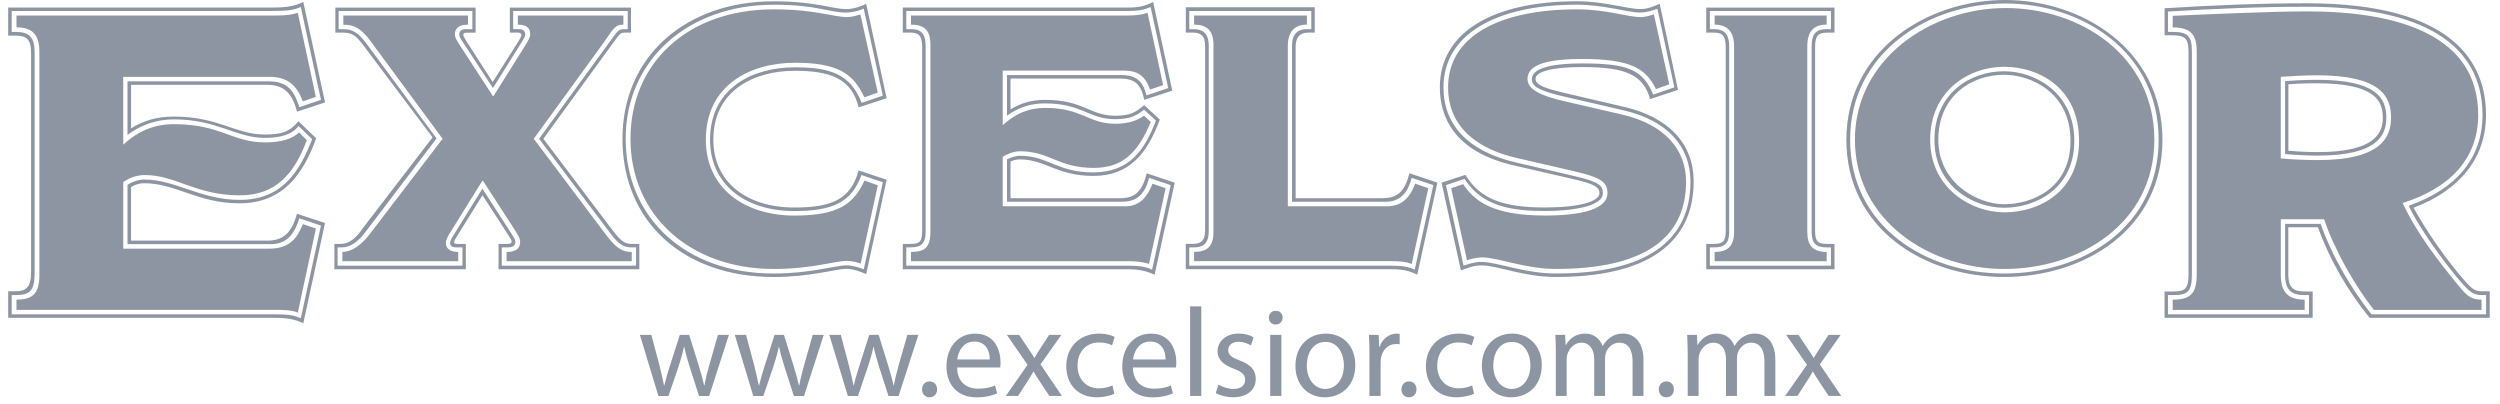
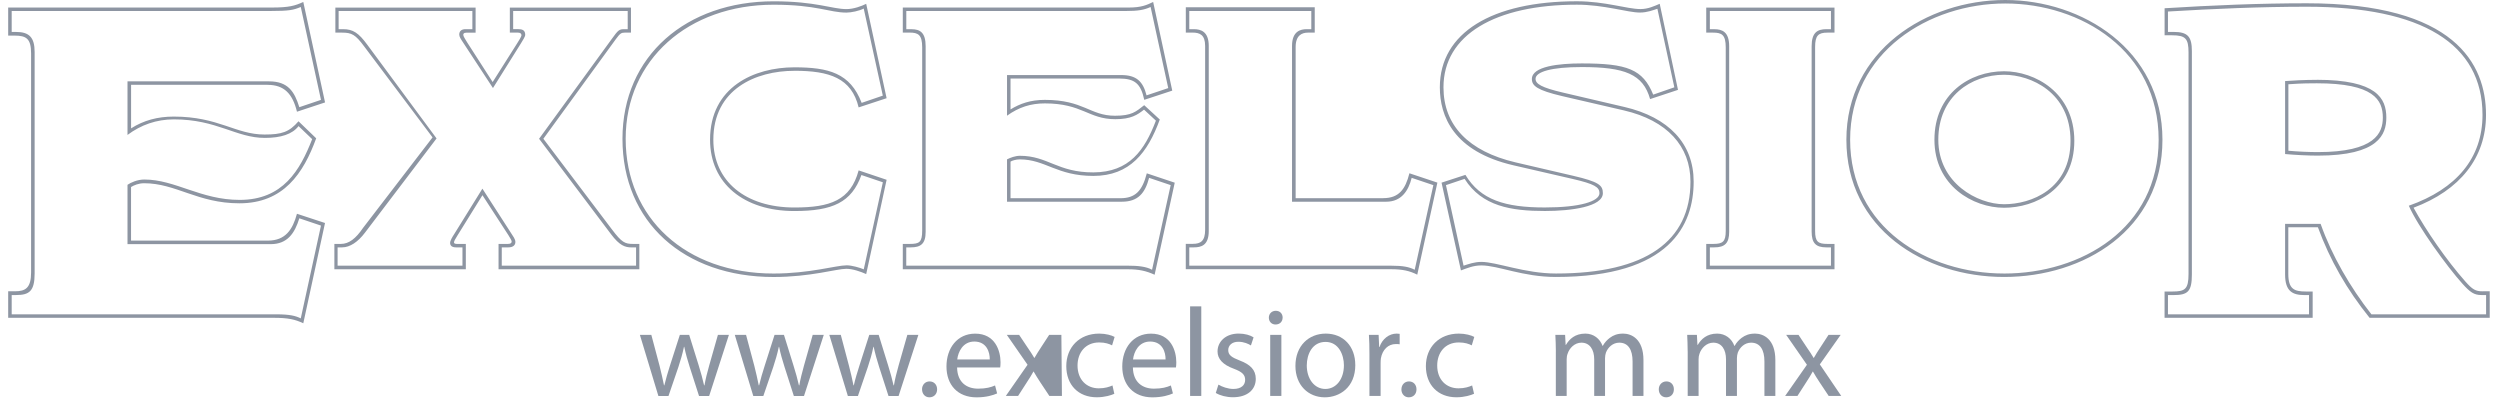
<svg xmlns="http://www.w3.org/2000/svg" width="136" height="22" viewBox="0 0 136 22" fill="none">
  <g clip-path="url(#clip0_11228_8248)">
    <path fill-rule="evenodd" clip-rule="evenodd" d="M126.034 4.343C125.392 4.343 124.651 4.382 124.309 4.41V8.38C124.843 8.43 125.563 8.466 126.089 8.466C129.401 8.466 129.816 7.312 129.816 6.399C129.816 5.352 129.298 4.341 126.035 4.341L126.034 4.343ZM126.087 8.274C125.608 8.274 124.988 8.246 124.488 8.2V4.584C124.804 4.57 125.064 4.531 126.034 4.531C129.131 4.531 129.626 5.431 129.626 6.399C129.626 7.236 129.201 8.274 126.089 8.274H126.087ZM109.02 3.876C107.156 3.876 105.233 5.105 105.233 7.603C105.233 10.101 107.329 11.302 109.02 11.302C110.711 11.302 112.843 10.29 112.843 7.66C112.843 5.029 110.689 3.876 109.02 3.876ZM109.02 11.11C107.581 11.11 105.444 9.964 105.444 7.601C105.444 5.237 107.236 4.067 109.02 4.067C110.472 4.067 112.636 5.024 112.636 7.658C112.636 10.293 110.496 11.11 109.02 11.11ZM135.06 15.848C134.666 15.848 134.504 15.749 134.116 15.314C133.087 14.152 131.978 12.543 131.297 11.3C133.824 10.352 135.239 8.578 135.239 6.249C135.239 3.484 133.546 0.178 125.483 0.178C122.918 0.178 120.321 0.289 117.754 0.449V1.92H118.167C118.897 1.92 119.056 2.106 119.056 2.854V14.902C119.056 15.74 118.859 15.858 118.181 15.858H117.752V17.289H125.809V15.858H125.443C124.814 15.858 124.484 15.734 124.484 14.902V12.365H126.095C126.749 14.154 127.675 15.763 128.905 17.289H135.441V15.846H135.056L135.06 15.848ZM135.241 17.101H129.006C127.844 15.615 126.854 13.909 126.242 12.179H124.309V14.934C124.309 15.845 124.712 16.052 125.364 16.052H125.61V17.101H117.937V16.052H118.239C119.008 16.052 119.238 15.87 119.238 14.934V2.783C119.238 1.993 119.018 1.736 118.239 1.736H117.937V0.627C120.419 0.479 122.97 0.366 125.487 0.366C131.754 0.366 135.048 2.385 135.048 6.251C135.048 8.59 133.639 10.277 131.04 11.191C131.515 12.297 133.131 14.52 133.957 15.435C134.372 15.898 134.591 16.05 134.98 16.05H135.243V17.099L135.241 17.101ZM109.083 0C104.802 0 100.443 2.771 100.443 7.601C100.443 12.43 104.661 15.067 109.02 15.067C113.379 15.067 117.637 12.488 117.637 7.601C117.637 2.714 113.28 0 109.083 0ZM109.02 14.879C104.855 14.879 100.647 12.379 100.647 7.601C100.647 2.823 104.957 0.19 109.083 0.19C113.21 0.19 117.43 2.765 117.43 7.603C117.43 12.44 113.21 14.88 109.02 14.88V14.879ZM92.821 1.775H93.192C93.661 1.775 93.88 1.886 93.88 2.579V12.563C93.88 13.143 93.725 13.269 93.208 13.269H92.819V14.649H99.797V13.269H99.411C98.905 13.269 98.742 13.156 98.742 12.563V2.555C98.742 1.93 98.919 1.775 99.411 1.775H99.797V0.412H92.819V1.775H92.821ZM93.016 0.598H99.604V1.587H99.356C98.865 1.587 98.553 1.768 98.553 2.512V12.598C98.553 13.24 98.793 13.457 99.356 13.457H99.604V14.453H93.016V13.457H93.26C93.828 13.457 94.067 13.23 94.067 12.612V2.514C94.067 1.72 93.673 1.589 93.26 1.589H93.016V0.598ZM88.36 5.817L85.026 5.037C83.846 4.762 83.534 4.56 83.534 4.289C83.534 3.905 84.397 3.648 86.042 3.648C88.38 3.648 89.384 4.028 89.765 5.39L91.283 4.889L90.288 0.206C90 0.329 89.656 0.493 89.245 0.493C88.505 0.493 87.323 0.069 85.778 0.069C81.162 0.069 78.327 1.787 78.327 4.748C78.327 6.306 79.058 8.24 82.338 8.994L85.533 9.73C86.753 10.011 87.011 10.184 87.011 10.508C87.011 10.957 85.94 11.286 84.037 11.286C81.879 11.286 80.54 10.878 79.719 9.513L78.42 9.936L79.475 14.71C79.813 14.59 80.145 14.439 80.582 14.439C81.51 14.439 82.833 15.067 84.639 15.067C90.87 15.067 92.135 12.222 92.135 9.881C92.135 7.808 90.775 6.379 88.355 5.815L88.36 5.817ZM84.645 14.879C82.95 14.879 81.41 14.247 80.588 14.247C80.208 14.247 79.882 14.368 79.618 14.453L78.66 10.071L79.674 9.73C80.618 11.221 82.199 11.478 84.045 11.478C85.483 11.478 87.196 11.246 87.196 10.508C87.196 10.071 86.96 9.887 85.593 9.566L82.442 8.832C79.898 8.234 78.525 6.827 78.525 4.75C78.525 1.89 81.357 0.255 85.783 0.255C87.262 0.255 88.551 0.683 89.207 0.683C89.616 0.683 89.952 0.544 90.162 0.477L91.084 4.75L89.934 5.148C89.372 3.767 88.523 3.45 86.046 3.45C84.806 3.45 83.334 3.606 83.334 4.299C83.334 4.671 83.622 4.909 84.985 5.229L88.344 6.007C90.691 6.552 91.961 7.955 91.961 9.881C91.961 13.117 89.535 14.879 84.643 14.879H84.645ZM75.249 10.783H70.483V2.555C70.483 1.912 70.836 1.775 71.15 1.775H71.522V0.396H64.508V1.773H64.876C65.265 1.773 65.559 1.89 65.559 2.496V12.499C65.559 13.111 65.319 13.265 64.889 13.265H64.506V14.645H75.67C76.304 14.645 76.688 14.736 77.099 14.942L78.194 9.934L76.672 9.426C76.453 10.3 76.099 10.779 75.249 10.779V10.783ZM77.975 10.071L76.96 14.675C76.66 14.522 76.328 14.453 75.67 14.453H64.697V13.457H64.941C65.337 13.457 65.756 13.358 65.756 12.569V2.498C65.756 1.706 65.317 1.587 64.941 1.587H64.697V0.598H71.335V1.587H71.083C70.751 1.587 70.286 1.696 70.286 2.498V10.973H75.412C76.229 10.973 76.62 10.387 76.795 9.675L77.973 10.071H77.975ZM14.558 4.616C15.45 4.616 15.915 5.091 16.155 6.077L17.683 5.572L16.499 0.107C16.05 0.311 15.734 0.41 14.789 0.41H0.445V1.936H0.787C1.431 1.936 1.691 2.1 1.691 2.906V14.823C1.691 15.666 1.383 15.846 0.819 15.846H0.445V17.289H14.886C15.677 17.289 16.054 17.376 16.499 17.586L17.681 12.131L16.154 11.629C15.923 12.488 15.528 13.089 14.578 13.089H7.129V10.174C7.278 10.081 7.538 9.968 7.84 9.968C9.567 9.968 10.761 11.06 13.022 11.06C15.426 11.06 16.507 9.428 17.201 7.525L16.239 6.597C15.732 7.183 15.333 7.318 14.391 7.318C12.812 7.318 11.898 6.342 9.448 6.342C8.574 6.342 7.813 6.548 7.131 6.983V4.612H14.556L14.558 4.616ZM9.46 6.494C11.81 6.494 12.835 7.502 14.409 7.502C15.277 7.502 15.907 7.302 16.241 6.86L16.982 7.569C16.322 9.257 15.399 10.874 13.038 10.874C10.92 10.874 9.533 9.766 7.852 9.766C7.473 9.766 7.117 9.928 6.936 10.053V13.281H14.733C15.621 13.281 16.032 12.703 16.283 11.876L17.461 12.272L16.362 17.319C16.076 17.18 15.762 17.099 15.025 17.099H0.636V16.05H0.88C1.594 16.05 1.884 15.836 1.884 14.879V2.828C1.884 2.027 1.58 1.738 0.88 1.738H0.636V0.598H14.705C15.734 0.598 15.965 0.546 16.362 0.38L17.461 5.433L16.283 5.831C16.02 4.982 15.669 4.426 14.637 4.426H6.936V7.341C7.666 6.793 8.514 6.494 9.46 6.494ZM60.946 10.783H54.973V8.79C55.06 8.737 55.267 8.671 55.478 8.671C56.874 8.671 57.486 9.57 59.477 9.57C61.468 9.57 62.436 8.301 63.093 6.502L62.245 5.722C61.792 6.078 61.568 6.296 60.656 6.296C59.291 6.296 58.955 5.433 56.835 5.433C56.054 5.433 55.49 5.637 54.973 5.952V4.273H60.894C61.726 4.273 62.06 4.546 62.247 5.431L63.771 4.93L62.732 0.107C62.386 0.273 62.086 0.41 61.414 0.41H49.112V1.773H49.481C49.946 1.773 50.167 1.886 50.167 2.577V12.543C50.167 13.182 50.01 13.269 49.495 13.269H49.112V14.649H61.371C61.951 14.649 62.348 14.734 62.811 14.946L63.906 9.938L62.386 9.429C62.136 10.399 61.752 10.783 60.947 10.783H60.946ZM63.685 10.071L62.672 14.675C62.348 14.495 61.881 14.453 61.369 14.453H49.3V13.457H49.547C50.083 13.457 50.355 13.269 50.355 12.612V2.514C50.355 1.77 50.053 1.589 49.587 1.589H49.303V0.598H61.26C61.891 0.598 62.233 0.546 62.593 0.38L63.552 4.792L62.372 5.188C62.179 4.426 61.824 4.083 60.989 4.083H54.782V6.294C55.426 5.831 56.072 5.625 56.839 5.625C58.887 5.625 59.205 6.484 60.675 6.484C61.528 6.484 61.875 6.249 62.235 5.964L62.881 6.563C62.267 8.177 61.438 9.368 59.481 9.378C57.526 9.384 57.004 8.475 55.482 8.475C55.233 8.475 54.961 8.578 54.782 8.669V10.973H61.033C61.907 10.973 62.293 10.51 62.511 9.675L63.687 10.071H63.685ZM33.284 12.474L29.559 7.549L33.503 2.128C33.735 1.809 33.805 1.775 33.984 1.775H34.325V0.412H27.735V1.775H28.186C28.297 1.775 28.367 1.825 28.367 1.912C28.367 1.999 28.218 2.219 28.12 2.379L26.801 4.463L25.418 2.312C25.329 2.169 25.202 1.971 25.202 1.902C25.202 1.849 25.216 1.777 25.379 1.777H25.873V0.412H18.244V1.775H18.613C19.134 1.775 19.338 1.886 19.803 2.514L23.531 7.474L19.748 12.4C19.358 12.976 18.983 13.269 18.546 13.269H18.19V14.649H25.341V13.269H24.846C24.737 13.269 24.697 13.23 24.697 13.186C24.697 13.119 24.765 13.004 24.874 12.83L26.245 10.619L27.655 12.79C27.779 12.982 27.834 13.091 27.834 13.141C27.834 13.216 27.779 13.269 27.632 13.269H27.121V14.649H34.78V13.269H34.435C33.996 13.269 33.823 13.19 33.286 12.476L33.284 12.474ZM34.6 14.453H27.296V13.457H27.651C27.938 13.457 28.037 13.317 28.037 13.161C28.037 13.012 27.914 12.854 27.775 12.638L26.243 10.263L24.709 12.735C24.606 12.893 24.486 13.091 24.486 13.214C24.486 13.376 24.6 13.457 24.814 13.457H25.158V14.453H18.365V13.457H18.611C19.037 13.457 19.476 13.161 19.857 12.654L23.749 7.531L19.978 2.429C19.509 1.791 19.203 1.587 18.667 1.587H18.421V0.598H25.697V1.587H25.323C25.132 1.587 24.983 1.669 24.983 1.884C24.983 2.003 25.082 2.146 25.19 2.308L26.817 4.79L28.339 2.359C28.438 2.199 28.572 1.987 28.572 1.898C28.572 1.637 28.409 1.585 28.188 1.585H27.916V0.598H34.147V1.587H33.996C33.682 1.587 33.648 1.607 33.261 2.146L29.326 7.549L33.245 12.747C33.702 13.357 34.006 13.459 34.353 13.459H34.602V14.455L34.6 14.453ZM43.213 3.85C45.126 3.85 46.326 4.246 46.71 5.843L48.232 5.342L47.121 0.208C46.877 0.331 46.437 0.495 46.05 0.495C45.255 0.495 44.395 0.071 42.082 0.071C37.365 0.071 33.862 3.016 33.862 7.551C33.862 12.086 37.21 15.069 42.082 15.069C44.093 15.069 45.504 14.623 46.04 14.623C46.378 14.623 46.817 14.772 47.121 14.91L48.232 9.78L46.71 9.269C46.273 10.898 45.166 11.288 43.213 11.288C40.566 11.288 38.806 9.867 38.806 7.603C38.806 4.847 41.119 3.852 43.213 3.852V3.85ZM43.213 11.48C45.301 11.48 46.326 11.007 46.861 9.521L48.027 9.916L46.988 14.651C46.791 14.564 46.334 14.433 46.064 14.433C45.482 14.433 44.055 14.88 42.082 14.88C37.31 14.88 34.037 11.866 34.037 7.551C34.037 3.236 37.461 0.257 42.082 0.257C44.433 0.257 45.11 0.685 46.05 0.685C46.302 0.685 46.753 0.592 46.986 0.465L48.025 5.202L46.874 5.596C46.253 3.973 45.076 3.662 43.211 3.662C41.037 3.662 38.627 4.725 38.627 7.603C38.627 9.98 40.469 11.48 43.211 11.48H43.213Z" fill="#8D95A2" />
-     <path d="M93.276 1.339C93.98 1.339 94.333 1.741 94.333 2.515V12.613C94.333 13.383 93.995 13.706 93.276 13.706V14.209H99.37V13.706C98.631 13.706 98.317 13.365 98.317 12.613V2.515C98.317 1.727 98.651 1.339 99.37 1.339V0.844H93.276V1.339ZM88.261 6.236L85.027 5.488C83.793 5.201 83.097 4.86 83.097 4.298C83.097 3.689 83.711 3.208 86.054 3.208C88.684 3.208 89.535 3.712 90.083 4.848L90.808 4.585L89.972 0.779C89.791 0.846 89.489 0.929 89.263 0.929C88.508 0.929 87.409 0.508 85.793 0.508C81.55 0.508 78.776 1.982 78.776 4.751C78.776 7.012 80.518 8.134 82.477 8.585L85.601 9.308C86.99 9.632 87.447 9.854 87.447 10.509C87.447 11.111 86.741 11.725 84.051 11.725C81.148 11.725 80.187 10.905 79.6 10.02L78.943 10.238L79.803 14.155C79.998 14.086 80.389 14.001 80.6 14.001C81.502 14.001 82.94 14.63 84.653 14.63C89.308 14.63 91.722 13.039 91.722 9.88C91.722 8.15 90.578 6.776 88.257 6.236H88.261ZM75.426 11.222H70.058V2.497C70.058 1.729 70.427 1.339 71.095 1.339V0.844H64.959V1.339C65.663 1.339 66.012 1.67 66.012 2.442V12.623C66.012 13.431 65.645 13.704 64.959 13.704V14.207H75.69C76.155 14.207 76.551 14.246 76.797 14.361L77.699 10.238L76.986 9.989C76.668 10.846 76.193 11.222 75.426 11.222ZM61.206 11.222H54.548V8.528C54.776 8.389 55.12 8.229 55.49 8.229C57.095 8.229 57.572 9.134 59.493 9.134C61.051 9.134 61.889 8.342 62.603 6.634L62.233 6.293C61.959 6.499 61.472 6.733 60.689 6.733C59.191 6.733 58.883 5.87 56.853 5.87C55.933 5.87 55.221 6.196 54.548 6.812V3.841H61.124C61.882 3.841 62.291 4.11 62.565 4.874L63.274 4.629L62.426 0.696C62.16 0.787 61.874 0.846 61.272 0.846H49.559V1.341C50.248 1.341 50.614 1.606 50.614 2.43V12.613C50.614 13.47 50.294 13.706 49.559 13.706V14.209H61.385C61.734 14.209 62.205 14.24 62.505 14.363L63.411 10.24L62.696 9.991C62.414 10.705 62.013 11.224 61.206 11.224V11.222ZM43.231 3.413C45.607 3.413 46.42 4.017 47.026 5.298L47.751 5.036L46.805 0.779C46.682 0.832 46.346 0.929 46.082 0.929C45.341 0.929 44.345 0.508 42.092 0.508C37.391 0.508 34.298 3.443 34.298 7.55C34.298 11.657 37.481 14.632 42.092 14.632C44.171 14.632 45.42 14.191 46.082 14.191C46.346 14.191 46.678 14.286 46.821 14.339L47.753 10.082L47.028 9.822C46.447 11.091 45.607 11.727 43.233 11.727C40.384 11.727 38.397 10.147 38.397 7.602C38.397 4.575 40.89 3.415 43.233 3.415L43.231 3.413ZM32.941 12.736L29.037 7.55L32.887 2.254C33.342 1.626 33.42 1.341 33.912 1.341V0.846H28.17V1.341C28.596 1.341 28.844 1.486 28.844 1.874C28.844 2.012 28.731 2.216 28.601 2.43L26.845 5.23H26.815L24.995 2.43C24.856 2.216 24.747 2.052 24.747 1.86C24.747 1.517 24.997 1.341 25.462 1.341V0.846H18.677V1.341C19.295 1.341 19.665 1.567 20.171 2.254L24.077 7.55L20.113 12.736C19.625 13.383 19.082 13.706 18.625 13.706V14.209H24.926V13.706C24.522 13.706 24.254 13.542 24.254 13.217C24.254 13.023 24.413 12.774 24.556 12.544L26.243 9.828H26.271L27.86 12.285C28.117 12.685 28.297 12.942 28.297 13.164C28.297 13.542 28.015 13.708 27.558 13.708V14.211H34.367V13.708C33.795 13.708 33.475 13.441 32.943 12.738L32.941 12.736ZM14.652 4.179C15.562 4.179 16.118 4.557 16.474 5.515L17.183 5.27L16.199 0.694C15.993 0.761 15.732 0.844 14.981 0.844H0.896V1.488C1.719 1.488 2.142 1.838 2.142 2.826V14.973C2.142 16.004 1.747 16.297 0.896 16.297V16.855H14.912C15.337 16.855 15.84 16.857 16.201 17.003L17.185 12.433L16.476 12.192C16.188 12.898 15.792 13.526 14.668 13.526H6.706V9.904C6.962 9.725 7.378 9.522 7.872 9.522C9.581 9.522 10.634 10.626 13.05 10.626C14.97 10.626 15.995 9.496 16.692 7.625L16.267 7.202C15.939 7.532 15.345 7.746 14.419 7.746C12.627 7.746 12.001 6.755 9.472 6.755C8.373 6.755 7.513 7.133 6.704 7.871V4.181H14.65L14.652 4.179ZM133.761 15.559C132.666 14.238 131.442 12.645 130.705 11.044C133.302 10.226 134.814 8.609 134.814 6.252C134.814 1.937 130.52 0.619 125.499 0.619C123.681 0.619 119.99 0.779 118.195 0.862V1.49C119.209 1.49 119.501 1.923 119.501 2.788V14.937C119.501 15.984 119.147 16.301 118.195 16.301V16.859H125.374V16.301C124.534 16.301 124.075 15.966 124.075 14.937V11.928H126.433C126.96 13.53 128.13 15.602 129.145 16.859H134.994V16.301C134.392 16.301 134.166 16.049 133.765 15.56L133.761 15.559ZM126.099 8.708C125.487 8.708 124.645 8.68 124.073 8.615V4.181C124.571 4.144 125.39 4.096 126.044 4.096C129.513 4.096 130.073 5.244 130.073 6.4C130.073 7.416 129.596 8.708 126.097 8.708H126.099ZM109.1 0.437C105.052 0.437 100.908 3.192 100.908 7.602C100.908 12.012 104.985 14.632 109.032 14.632C113.079 14.632 117.196 12.198 117.196 7.602C117.196 3.006 113.147 0.437 109.1 0.437ZM109.03 11.55C107.196 11.55 105.001 10.21 105.001 7.602C105.001 4.993 107.043 3.633 109.03 3.633C110.868 3.633 113.101 4.74 113.101 7.661C113.101 10.418 110.949 11.552 109.03 11.552V11.55Z" fill="#8D95A2" />
    <path d="M35.432 18.216L35.882 19.906C35.971 20.276 36.056 20.621 36.122 20.961H36.14C36.219 20.627 36.327 20.268 36.438 19.914L36.984 18.216H37.491L38.009 19.878C38.133 20.276 38.226 20.627 38.303 20.963H38.323C38.381 20.629 38.468 20.278 38.58 19.884L39.054 18.218H39.653L38.578 21.541H38.027L37.517 19.956C37.399 19.584 37.306 19.255 37.223 18.865H37.209C37.125 19.263 37.022 19.607 36.905 19.964L36.366 21.541H35.816L34.81 18.218H35.431L35.432 18.216Z" fill="#8D95A2" />
    <path d="M40.585 18.216L41.036 19.906C41.125 20.276 41.212 20.621 41.276 20.961H41.296C41.373 20.627 41.481 20.268 41.594 19.914L42.136 18.216H42.647L43.164 19.878C43.289 20.276 43.386 20.627 43.462 20.963H43.483C43.539 20.629 43.629 20.278 43.738 19.884L44.211 18.218H44.813L43.738 21.541H43.185L42.677 19.956C42.56 19.584 42.462 19.255 42.383 18.865H42.369C42.285 19.263 42.182 19.607 42.065 19.964L41.526 21.541H40.978L39.973 18.218H40.591L40.585 18.216Z" fill="#8D95A2" />
    <path d="M45.739 18.216L46.186 19.906C46.276 20.276 46.367 20.621 46.429 20.961H46.448C46.522 20.627 46.633 20.268 46.745 19.914L47.289 18.216H47.8L48.314 19.878C48.437 20.276 48.535 20.627 48.61 20.963H48.63C48.684 20.629 48.775 20.278 48.884 19.884L49.359 18.218H49.959L48.884 21.541H48.334L47.823 19.956C47.706 19.584 47.611 19.255 47.527 18.865H47.513C47.432 19.263 47.329 19.607 47.211 19.964L46.671 21.541H46.123L45.115 18.218H45.735L45.739 18.216Z" fill="#8D95A2" />
    <path d="M50.158 21.18C50.158 20.935 50.329 20.749 50.569 20.749C50.81 20.749 50.979 20.927 50.979 21.18C50.979 21.434 50.81 21.614 50.558 21.614C50.325 21.614 50.16 21.428 50.16 21.18H50.158Z" fill="#8D95A2" />
    <path d="M52.066 19.989C52.078 20.805 52.593 21.143 53.209 21.143C53.642 21.143 53.912 21.066 54.131 20.969L54.244 21.402C54.028 21.499 53.656 21.616 53.127 21.616C52.098 21.616 51.488 20.939 51.488 19.936C51.488 18.932 52.08 18.15 53.05 18.15C54.147 18.15 54.429 19.096 54.429 19.708C54.429 19.833 54.421 19.92 54.411 19.989H52.069H52.066ZM53.843 19.554C53.851 19.176 53.684 18.58 53.002 18.58C52.384 18.58 52.122 19.136 52.074 19.554H53.843Z" fill="#8D95A2" />
-     <path d="M55.44 18.216L55.919 18.932C56.048 19.116 56.153 19.281 56.263 19.469H56.276C56.386 19.275 56.499 19.103 56.614 18.924L57.075 18.216H57.739L56.602 19.823L57.769 21.539H57.085L56.588 20.791C56.459 20.599 56.348 20.413 56.231 20.213H56.219C56.108 20.413 55.998 20.591 55.865 20.791L55.384 21.539H54.717L55.899 19.843L54.77 18.216H55.444H55.44Z" fill="#8D95A2" />
+     <path d="M55.44 18.216L55.919 18.932C56.048 19.116 56.153 19.281 56.263 19.469H56.276C56.386 19.275 56.499 19.103 56.614 18.924L57.075 18.216H57.739L57.769 21.539H57.085L56.588 20.791C56.459 20.599 56.348 20.413 56.231 20.213H56.219C56.108 20.413 55.998 20.591 55.865 20.791L55.384 21.539H54.717L55.899 19.843L54.77 18.216H55.444H55.44Z" fill="#8D95A2" />
    <path d="M60.621 21.422C60.464 21.495 60.11 21.612 59.663 21.612C58.66 21.612 58.006 20.935 58.006 19.918C58.006 18.901 58.707 18.148 59.798 18.148C60.154 18.148 60.472 18.238 60.635 18.329L60.497 18.788C60.352 18.711 60.128 18.629 59.798 18.629C59.031 18.629 58.618 19.2 58.618 19.884C58.618 20.656 59.114 21.125 59.774 21.125C60.12 21.125 60.346 21.044 60.519 20.969L60.619 21.424L60.621 21.422Z" fill="#8D95A2" />
    <path d="M61.629 19.989C61.643 20.805 62.16 21.143 62.773 21.143C63.206 21.143 63.477 21.066 63.695 20.969L63.807 21.402C63.594 21.499 63.22 21.616 62.69 21.616C61.663 21.616 61.051 20.939 61.051 19.936C61.051 18.932 61.643 18.15 62.614 18.15C63.709 18.15 63.991 19.096 63.991 19.708C63.991 19.833 63.983 19.92 63.971 19.989H61.629ZM63.407 19.554C63.413 19.176 63.25 18.58 62.567 18.58C61.947 18.58 61.685 19.136 61.637 19.554H63.407Z" fill="#8D95A2" />
    <path d="M64.742 16.666H65.35V21.539H64.742V16.666Z" fill="#8D95A2" />
    <path d="M66.288 20.927C66.472 21.036 66.792 21.159 67.096 21.159C67.528 21.159 67.736 20.947 67.736 20.664C67.736 20.381 67.565 20.227 67.124 20.061C66.516 19.841 66.234 19.52 66.234 19.12C66.234 18.586 66.675 18.146 67.384 18.146C67.722 18.146 68.018 18.236 68.195 18.352L68.05 18.792C67.919 18.709 67.677 18.592 67.365 18.592C67.009 18.592 66.816 18.8 66.816 19.045C66.816 19.32 67.009 19.443 67.444 19.613C68.014 19.829 68.314 20.118 68.314 20.609C68.314 21.199 67.855 21.61 67.076 21.61C66.711 21.61 66.373 21.517 66.139 21.377L66.282 20.924L66.288 20.927Z" fill="#8D95A2" />
    <path d="M69.774 17.281C69.774 17.489 69.629 17.653 69.389 17.653C69.168 17.653 69.025 17.487 69.025 17.281C69.025 17.076 69.174 16.907 69.405 16.907C69.635 16.907 69.776 17.072 69.776 17.281H69.774ZM69.099 21.539V18.216H69.707V21.539H69.099Z" fill="#8D95A2" />
    <path d="M73.729 19.851C73.729 21.082 72.867 21.614 72.068 21.614C71.174 21.614 70.471 20.957 70.471 19.906C70.471 18.802 71.208 18.148 72.12 18.148C73.079 18.148 73.727 18.841 73.727 19.851H73.729ZM71.089 19.882C71.089 20.611 71.504 21.159 72.098 21.159C72.692 21.159 73.109 20.621 73.109 19.87C73.109 19.308 72.827 18.6 72.11 18.6C71.393 18.6 71.089 19.261 71.089 19.884V19.882Z" fill="#8D95A2" />
    <path d="M74.497 19.253C74.497 18.863 74.489 18.526 74.469 18.216H74.997L75.027 18.875H75.047C75.196 18.431 75.572 18.148 75.977 18.148C76.038 18.148 76.086 18.156 76.142 18.16V18.73C76.08 18.716 76.02 18.716 75.937 18.716C75.508 18.716 75.206 19.029 75.122 19.485C75.109 19.568 75.105 19.671 75.105 19.765V21.539H74.497V19.253Z" fill="#8D95A2" />
    <path d="M76.238 21.18C76.238 20.935 76.409 20.749 76.65 20.749C76.89 20.749 77.057 20.927 77.057 21.18C77.057 21.434 76.892 21.614 76.636 21.614C76.403 21.614 76.236 21.428 76.236 21.18H76.238Z" fill="#8D95A2" />
    <path d="M80.187 21.422C80.028 21.495 79.674 21.612 79.229 21.612C78.224 21.612 77.568 20.935 77.568 19.918C77.568 18.901 78.272 18.148 79.361 18.148C79.718 18.148 80.036 18.238 80.201 18.329L80.064 18.788C79.919 18.711 79.69 18.629 79.361 18.629C78.596 18.629 78.184 19.2 78.184 19.884C78.184 20.656 78.679 21.125 79.341 21.125C79.684 21.125 79.913 21.044 80.084 20.969L80.189 21.424L80.187 21.422Z" fill="#8D95A2" />
-     <path d="M83.872 19.851C83.872 21.082 83.01 21.614 82.211 21.614C81.315 21.614 80.613 20.957 80.613 19.906C80.613 18.802 81.35 18.148 82.266 18.148C83.182 18.148 83.872 18.841 83.872 19.851ZM81.233 19.882C81.233 20.611 81.647 21.159 82.239 21.159C82.831 21.159 83.254 20.621 83.254 19.87C83.254 19.308 82.972 18.6 82.252 18.6C81.533 18.6 81.233 19.261 81.233 19.884V19.882Z" fill="#8D95A2" />
    <path d="M84.639 19.116C84.639 18.766 84.623 18.491 84.611 18.216H85.142L85.17 18.76H85.189C85.374 18.445 85.684 18.148 86.243 18.148C86.69 18.148 87.035 18.424 87.178 18.814H87.192C87.298 18.622 87.433 18.487 87.572 18.38C87.77 18.232 87.985 18.148 88.301 18.148C88.75 18.148 89.404 18.437 89.404 19.589V21.539H88.812V19.663C88.812 19.019 88.571 18.641 88.088 18.641C87.737 18.641 87.474 18.895 87.363 19.182C87.335 19.273 87.314 19.376 87.314 19.485V21.539H86.725V19.55C86.725 19.021 86.487 18.641 86.028 18.641C85.656 18.641 85.37 18.944 85.277 19.247C85.243 19.328 85.227 19.439 85.227 19.542V21.539H84.637V19.116H84.639Z" fill="#8D95A2" />
    <path d="M90.238 21.18C90.238 20.935 90.411 20.749 90.653 20.749C90.896 20.749 91.059 20.927 91.059 21.18C91.059 21.434 90.894 21.614 90.638 21.614C90.403 21.614 90.238 21.428 90.238 21.18Z" fill="#8D95A2" />
    <path d="M91.809 19.116C91.809 18.766 91.795 18.491 91.783 18.216H92.312L92.34 18.76H92.359C92.546 18.445 92.856 18.148 93.414 18.148C93.859 18.148 94.209 18.424 94.348 18.814H94.366C94.469 18.622 94.606 18.487 94.744 18.38C94.944 18.232 95.159 18.148 95.475 18.148C95.922 18.148 96.579 18.437 96.579 19.589V21.539H95.985V19.663C95.985 19.019 95.743 18.641 95.26 18.641C94.909 18.641 94.648 18.895 94.537 19.182C94.509 19.273 94.489 19.376 94.489 19.485V21.539H93.895V19.55C93.895 19.021 93.663 18.641 93.202 18.641C92.832 18.641 92.548 18.944 92.451 19.247C92.419 19.328 92.403 19.439 92.403 19.542V21.539H91.811V19.116H91.809Z" fill="#8D95A2" />
    <path d="M97.838 18.216L98.313 18.932C98.445 19.116 98.548 19.281 98.659 19.469H98.673C98.782 19.275 98.894 19.103 99.011 18.924L99.472 18.216H100.133L98.999 19.823L100.163 21.539H99.48L98.983 20.791C98.852 20.599 98.741 20.413 98.625 20.213H98.613C98.504 20.413 98.393 20.591 98.262 20.791L97.781 21.539H97.111L98.297 19.843L97.167 18.216H97.841H97.838Z" fill="#8D95A2" />
  </g>
  <defs>
    <clipPath id="clip0_11228_8248">
      <rect width="135" height="21.614" fill="white" transform="translate(0.445)" />
    </clipPath>
  </defs>
</svg>